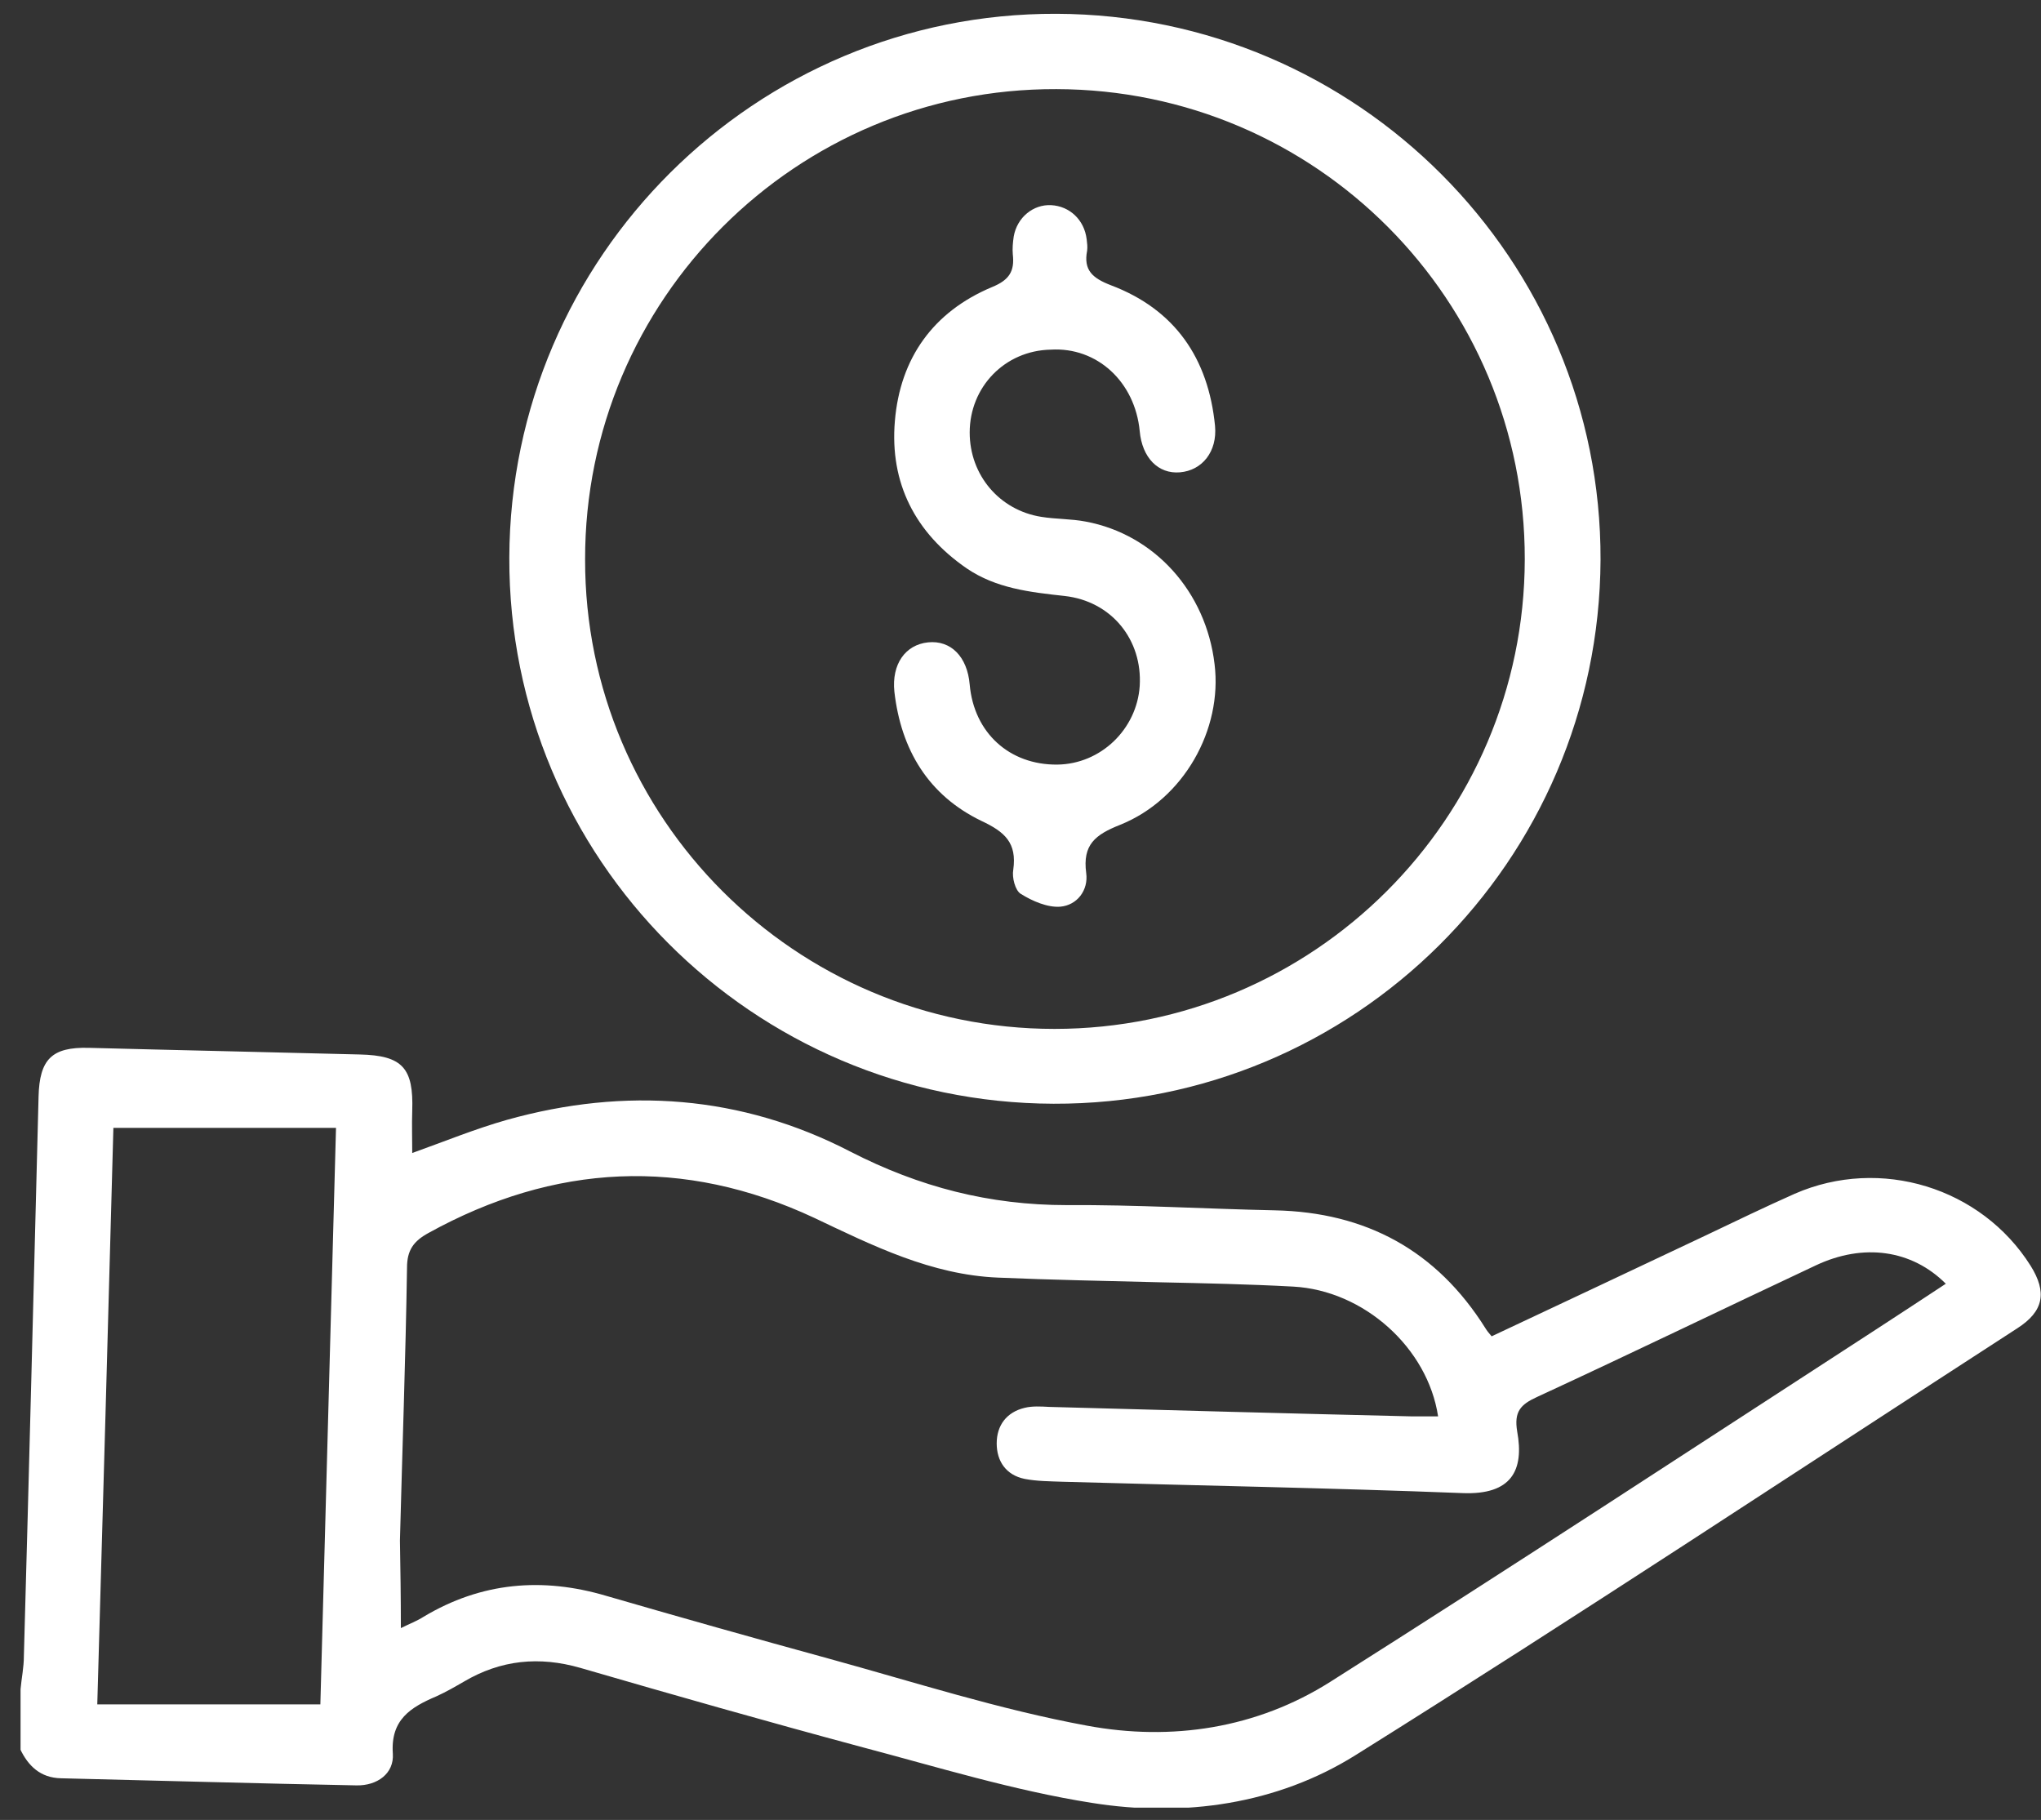
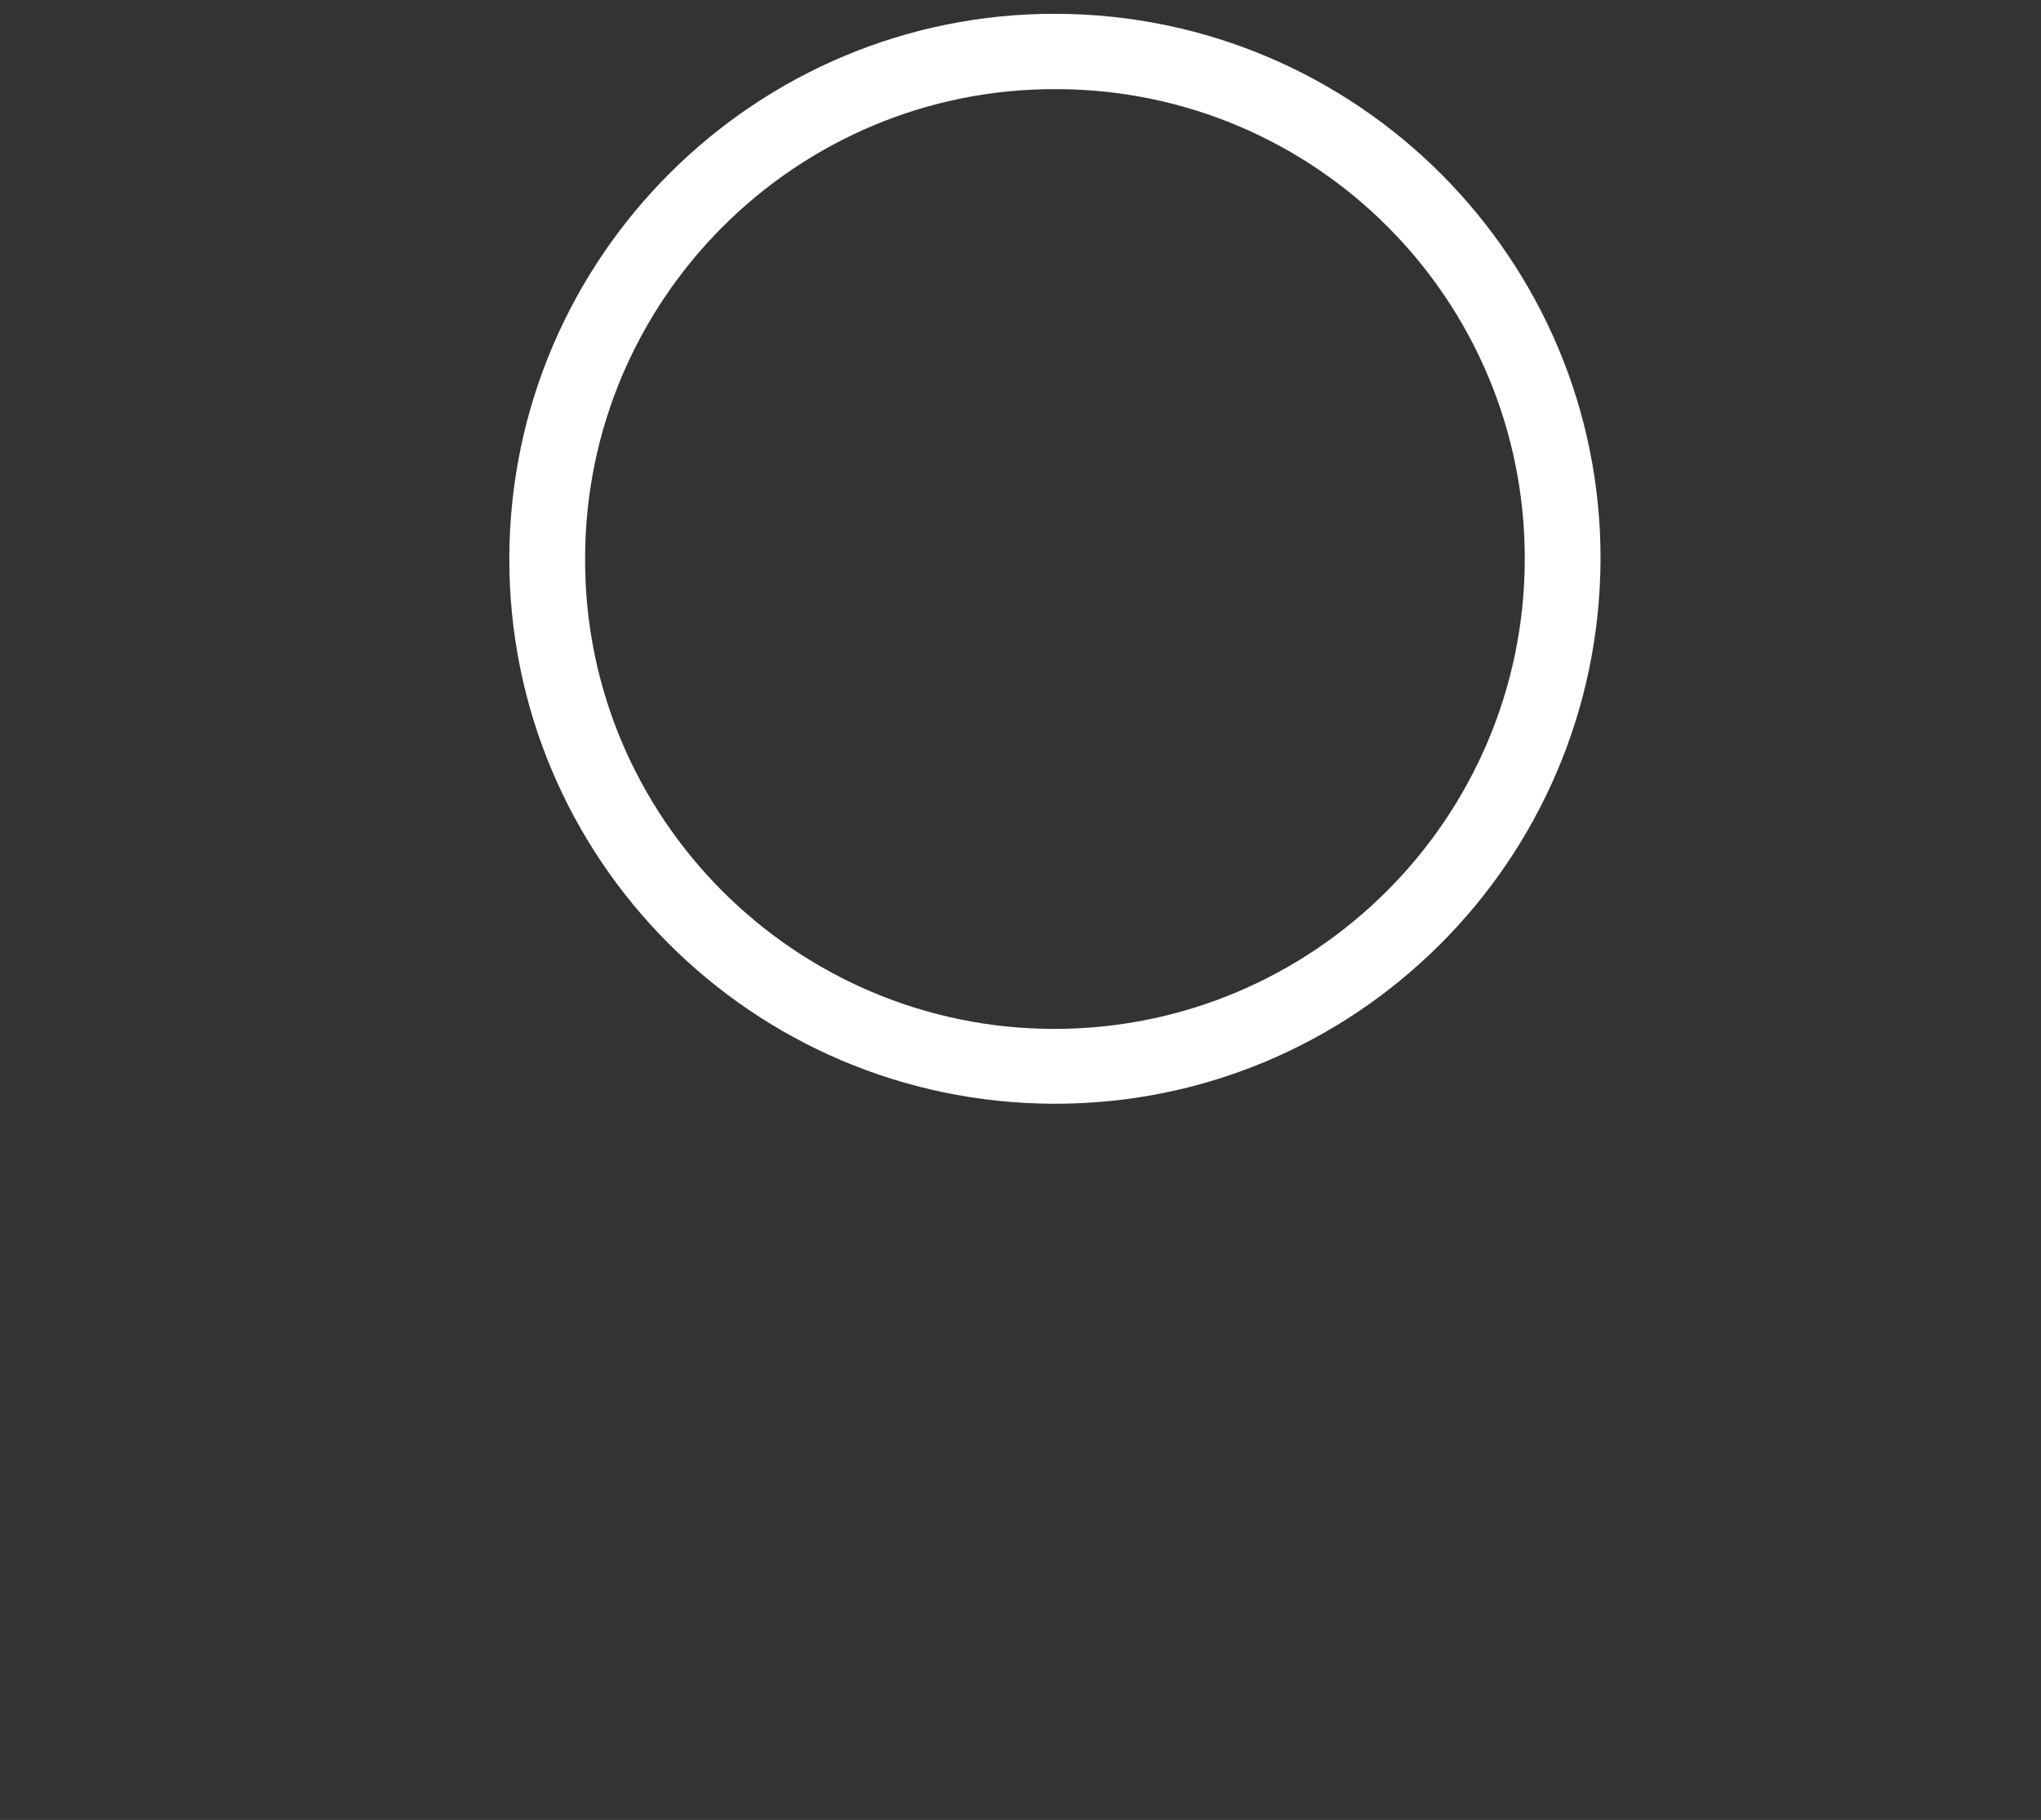
<svg xmlns="http://www.w3.org/2000/svg" width="83" height="74" viewBox="0 0 83 74" fill="none">
  <rect x="0" y="0" width="83" height="74" fill="#333333" stroke="none" />
  <g clip-path="url(#clip0_73_121)">
-     <path d="M0.836 68.685C0.875 68.242 0.971 67.799 0.971 67.337C1.183 59.748 1.375 52.16 1.568 44.59C1.607 43.069 2.107 42.568 3.61 42.606C7.288 42.703 10.948 42.78 14.627 42.876C16.379 42.915 16.822 43.435 16.764 45.168C16.745 45.727 16.764 46.304 16.764 46.882C18.055 46.42 19.326 45.9 20.616 45.534C25.431 44.186 30.15 44.533 34.58 46.825C37.392 48.269 40.243 49.001 43.382 49.001C46.194 48.982 49.025 49.155 51.837 49.213C55.555 49.29 58.424 50.85 60.408 54.009C60.466 54.105 60.543 54.201 60.659 54.336C63.567 52.969 66.475 51.601 69.364 50.234C70.578 49.656 71.772 49.078 72.985 48.539C76.471 47.017 80.574 48.288 82.577 51.466C83.251 52.545 83.116 53.315 82.037 54.009C73.082 59.806 64.183 65.7 55.131 71.362C51.934 73.365 48.139 73.904 44.403 73.307C41.225 72.807 38.105 71.844 34.965 71.015C31.171 69.995 27.377 68.916 23.602 67.818C21.926 67.337 20.366 67.491 18.864 68.377C18.498 68.589 18.132 68.8 17.747 68.974C16.707 69.417 15.878 69.918 15.975 71.304C16.032 72.113 15.339 72.614 14.492 72.595C10.486 72.518 6.479 72.402 2.473 72.306C1.645 72.287 1.144 71.805 0.817 71.112C0.836 70.264 0.836 69.475 0.836 68.685ZM16.302 66.2C16.649 66.027 16.957 65.912 17.227 65.738C19.576 64.332 22.061 64.12 24.661 64.891C27.646 65.757 30.651 66.605 33.675 67.433C37.18 68.396 40.647 69.513 44.21 70.168C47.639 70.804 51.105 70.284 54.11 68.377C61.564 63.658 68.941 58.824 76.336 54.028C77.261 53.431 78.185 52.815 79.129 52.198C77.742 50.811 75.778 50.542 73.852 51.447C70.077 53.219 66.302 55.049 62.508 56.801C61.834 57.109 61.564 57.398 61.699 58.207C61.987 59.787 61.468 60.788 59.484 60.711C54.052 60.499 48.621 60.403 43.209 60.249C42.689 60.23 42.169 60.23 41.668 60.133C40.917 59.979 40.532 59.421 40.532 58.689C40.532 57.957 40.936 57.418 41.668 57.244C41.976 57.167 42.323 57.187 42.669 57.206C47.581 57.341 52.492 57.475 57.404 57.591C57.75 57.591 58.116 57.591 58.482 57.591C58.058 54.798 55.458 52.468 52.589 52.314C50.797 52.217 49.006 52.179 47.215 52.14C45 52.083 42.785 52.044 40.57 51.948C37.874 51.832 35.505 50.657 33.116 49.521C27.8 47.036 22.543 47.306 17.419 50.137C16.822 50.465 16.552 50.831 16.552 51.543C16.495 55.241 16.36 58.939 16.264 62.637C16.283 63.774 16.302 64.929 16.302 66.2ZM4.611 45.861C4.399 53.585 4.187 61.366 3.956 69.301C7.019 69.301 9.985 69.301 13.028 69.301C13.24 61.559 13.452 53.778 13.664 45.861C10.64 45.861 7.712 45.861 4.611 45.861Z" fill="white" />
    <path d="M42.843 44.879C30.593 44.84 20.674 34.902 20.712 22.672C20.751 10.442 30.728 0.523 42.958 0.561C55.208 0.6 65.127 10.557 65.088 22.768C65.03 35.018 55.073 44.918 42.843 44.879ZM42.881 41.836C53.416 41.836 61.987 33.284 62.007 22.749C62.026 12.194 53.513 3.643 42.958 3.624C32.384 3.585 23.775 12.175 23.794 22.749C23.775 33.265 32.346 41.836 42.881 41.836Z" fill="white" />
-     <path d="M39.434 17.587C39.434 19.321 40.647 20.746 42.342 21.015C42.939 21.112 43.556 21.093 44.153 21.208C46.945 21.728 49.045 24.059 49.392 27.006C49.719 29.663 48.139 32.495 45.559 33.535C44.538 33.939 44.018 34.344 44.172 35.499C44.268 36.193 43.806 36.809 43.113 36.867C42.593 36.905 41.976 36.636 41.514 36.347C41.283 36.212 41.148 35.673 41.206 35.364C41.36 34.267 40.859 33.824 39.915 33.381C37.758 32.341 36.641 30.492 36.371 28.123C36.256 27.006 36.815 26.216 37.739 26.119C38.663 26.023 39.338 26.697 39.434 27.834C39.607 29.798 41.052 31.108 42.997 31.089C44.769 31.069 46.233 29.644 46.348 27.892C46.464 26.023 45.212 24.444 43.286 24.232C41.88 24.078 40.513 23.924 39.318 23.115C37.219 21.67 36.179 19.648 36.391 17.125C36.603 14.563 37.951 12.676 40.339 11.674C41.052 11.385 41.264 11.019 41.187 10.345C41.167 10.114 41.187 9.864 41.225 9.613C41.36 8.843 42.015 8.304 42.747 8.342C43.498 8.381 44.095 8.939 44.191 9.729C44.21 9.883 44.23 10.037 44.21 10.191C44.056 10.981 44.422 11.308 45.173 11.597C47.774 12.579 49.141 14.563 49.411 17.318C49.507 18.358 48.891 19.128 47.986 19.205C47.099 19.282 46.445 18.608 46.348 17.529C46.156 15.526 44.615 14.101 42.727 14.217C40.859 14.255 39.434 15.738 39.434 17.587Z" fill="white" />
  </g>
  <defs>
    <clipPath id="clip0_73_121">
      <rect width="82.164" height="72.939" fill="white" transform="translate(0.836 0.562)" />
    </clipPath>
  </defs>
</svg>